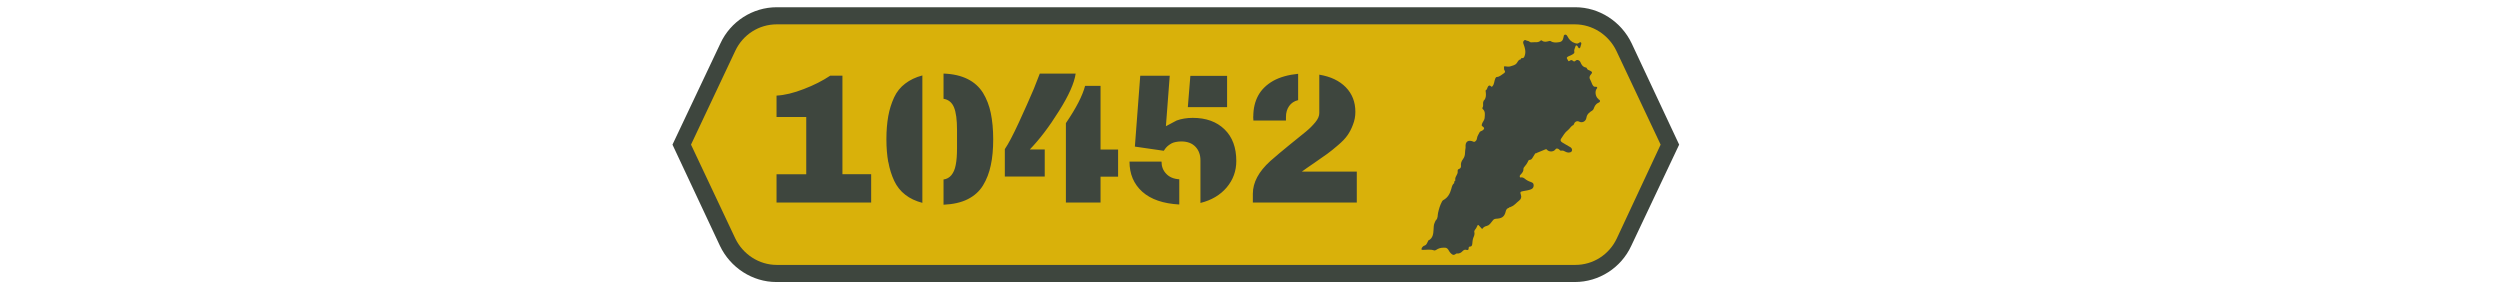
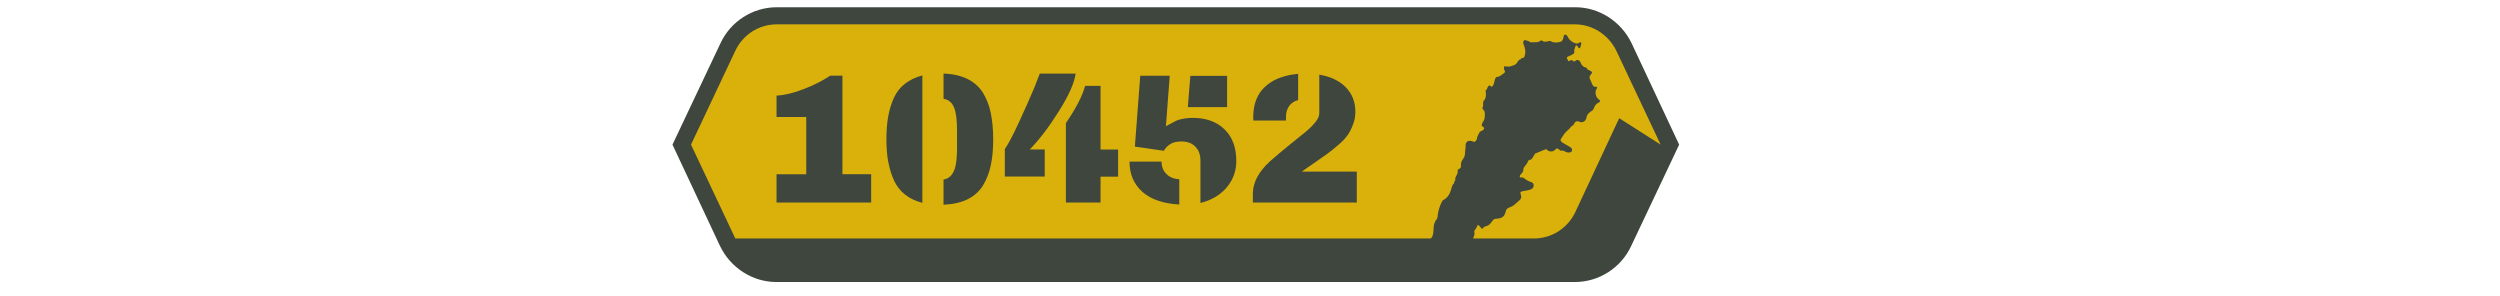
<svg xmlns="http://www.w3.org/2000/svg" id="Layer_1" version="1.1" viewBox="0 0 228 27">
  <defs>
    <style>
      .st0 {
        fill: #fff;
        fill-opacity: 0;
      }

      .st1 {
        fill: #d9b10a;
      }

      .st2 {
        fill: #3e463e;
      }
    </style>
  </defs>
  <g id="background-logo">
-     <rect class="st0" x="55.92" y="-28.26" width="102.63" height="82.87" />
-   </g>
+     </g>
  <g id="shape-6607c627-8d13-4350-b1d0-b20f2cd83e49">
    <g>
      <g id="path-04">
        <path class="st2" d="M148.81,3.96c-.95-2-2.97-3.3-5.14-3.3h-72.83c-2.2,0-4.22,1.3-5.14,3.3l-4.37,9.23,4.33,9.23c.95,2,2.97,3.3,5.14,3.3h72.83c2.2,0,4.22-1.3,5.14-3.3l4.37-9.23-4.33-9.23Z" />
      </g>
      <g id="path-03">
-         <path class="st1" d="M151.45,13.19l-4.04-8.56c-.7-1.45-2.17-2.41-3.78-2.41h-72.79c-1.62,0-3.08.93-3.78,2.41l-4.04,8.56,4.04,8.56c.7,1.45,2.17,2.41,3.78,2.41h72.83c1.62,0,3.08-.93,3.78-2.41l4-8.56Z" />
+         <path class="st1" d="M151.45,13.19l-4.04-8.56c-.7-1.45-2.17-2.41-3.78-2.41h-72.79c-1.62,0-3.08.93-3.78,2.41l-4.04,8.56,4.04,8.56h72.83c1.62,0,3.08-.93,3.78-2.41l4-8.56Z" />
      </g>
    </g>
  </g>
  <g id="shape-71574773-1c04-47a1-99f6-34df24463d6c">
    <g id="Path-1">
      <path class="st2" d="M145.78,9.03c-.26-.16-.36-.7-.16-.94.03-.04.06-.07.04-.12-.02-.04-.07-.07-.11-.06-.22.04-.29-.12-.36-.27-.05-.11-.08-.23-.14-.33-.12-.19-.12-.35.05-.53.15-.15.11-.24-.08-.33-.12-.06-.27-.08-.31-.24-.01-.04-.06-.05-.1-.06-.26-.05-.38-.25-.47-.47-.08-.19-.31-.28-.45-.14-.1.1-.17.07-.25,0-.09-.08-.17-.08-.26-.01-.04.03-.09.05-.14.05,0-.02-.02-.04-.03-.06-.02-.03-.03-.06-.05-.09-.12-.16-.06-.23.1-.3.14-.06.28-.11.41-.2.07-.05.13-.11.11-.19-.05-.18.05-.32.09-.48.04-.16.12-.15.21-.04.05.06.07.2.16.18.09-.02.1-.16.13-.25.01-.03.02-.06.03-.09.01-.06.04-.14-.02-.19-.06-.05-.13,0-.18.04-.12.09-.23.07-.37.02-.32-.1-.52-.31-.67-.6-.05-.09-.11-.2-.24-.17-.11.03-.11.15-.13.25-.05.27-.16.41-.43.44-.24.03-.49.06-.72-.09-.06-.04-.12-.03-.19-.01-.22.06-.43.11-.63-.05-.03-.03-.08-.04-.11,0-.24.23-.55.12-.83.16-.05,0-.12,0-.15-.03-.11-.12-.28-.09-.4-.17-.05-.03-.08,0-.12.02-.13.1-.11.22-.06.35.13.34.23.69.1,1.06-.04.11-.08.23-.24.21-.08-.01-.11.05-.13.12,0,0,0,0,0,0,0,0,0,0,0,0-.19.02-.26.2-.34.32-.15.22-.38.23-.59.31-.17.06-.32.01-.49,0-.06,0-.12,0-.1.07.03.1-.02.21.05.29.1.12.03.22-.05.27-.2.12-.38.32-.63.34-.09,0-.12.06-.16.14-.1.22-.08.47-.23.67-.06.08-.1.12-.18.03-.08-.09-.16-.07-.23,0-.1.11-.08.31-.24.38,0,0,0,.05,0,.07.03.24.06.48-.05.71-.03.02-.05.04-.04.08-.09.06-.12.13-.14.25-.02.16.04.33-.06.48-.02.03,0,.08.02.11.26.22.2.51.18.79-.01.24-.19.38-.25.59-.02.09-.04.15.05.2.2.13.2.25,0,.38-.09.06-.23.08-.26.16-.08.18-.22.35-.24.56-.02.15-.09.24-.21.31-.03,0-.06,0-.09,0-.48-.22-.78-.03-.74.47,0,.03,0,.06,0,.08-.03.15-.04.3-.05.45,0,.2-.05.41-.19.59-.13.17-.21.37-.18.61.02.11-.05.24-.16.27-.14.04-.15.13-.14.24.03.3-.3.5-.21.81,0,0-.02.03-.04.04-.06.04-.07.11-.07.18,0,0,0,.02,0,.03-.17.13-.21.33-.26.52-.12.45-.33.82-.75,1.04-.05.03-.07.07-.1.12-.18.33-.28.68-.36,1.04-.05.22,0,.47-.18.65-.08.08-.09.18-.14.27-.09.2-.07.39-.09.6-.02.36-.05.79-.47.99-.03.01-.03.07-.05.1-.08.14-.11.31-.31.37-.09.03-.19.11-.24.22-.05.11-.07.17.1.17.33,0,.67-.07,1,.04.07.03.14,0,.21-.04.2-.14.42-.2.67-.2h.08c.2-.02.31.09.4.26.08.15.2.29.34.37.12.07.24-.02.34-.09.02-.01.05-.02.08-.01.21.02.37-.08.5-.22.1-.1.2-.16.35-.11.12.04.21,0,.2-.15,0-.09.03-.15.12-.15.16,0,.19-.11.21-.24.02-.2.03-.41.11-.6.07-.15.12-.31.08-.48-.02-.07,0-.14.05-.2.09-.11.17-.24.22-.37.04-.12.1-.1.16-.02.09.1.19.2.28.31q.15-.23.41-.28c.12-.03.22-.09.3-.18.09-.1.18-.21.26-.32.07-.1.16-.15.29-.16.47-.03.77-.11.9-.7.03-.13.11-.23.23-.28.05,0,.08-.02.08-.07.08.01.14-.03.2-.06.28-.11.46-.36.7-.54.17-.13.24-.31.17-.52-.09-.26-.07-.3.2-.35.24-.05.5-.07.73-.17.16-.07.23-.18.23-.37,0-.18-.11-.24-.25-.29-.21-.07-.41-.17-.58-.32-.07-.06-.16-.09-.25-.11-.06,0-.14.07-.18-.04-.04-.1.03-.17.08-.22.15-.15.27-.31.25-.54,0-.03.02-.08.05-.11.16-.18.29-.37.39-.59.02-.06.06-.09.12-.09.13,0,.2-.08.26-.18.09-.14.17-.28.26-.42.04,0,.09.02.12-.03.26-.11.52-.21.78-.32.05-.02.1-.05.15.01.18.23.6.23.77,0,.09-.12.16-.11.28-.06.1.04.14.18.26.16.17-.04.28.04.42.11.13.07.31.08.44.03.19-.08.17-.35-.03-.46-.25-.15-.5-.28-.75-.44-.15-.09-.17-.22-.09-.33.19-.27.34-.57.61-.77.19-.14.28-.38.5-.47.04-.02.06-.08.08-.13.07-.19.28-.28.45-.19.29.15.62-.02.67-.35.05-.33.27-.5.52-.65.07-.04.11-.09.14-.17.08-.22.18-.44.42-.54.07-.03.15-.07.16-.16,0-.11-.09-.13-.16-.18Z" />
    </g>
  </g>
  <g id="text-logo">
    <g id="text-logo-path-0">
      <path class="st2" d="M79.45,18.47h-8.63v-2.58h2.71v-5.22h-2.71v-1.95c.74-.04,1.57-.24,2.49-.6.92-.35,1.72-.76,2.41-1.22h1.11v8.99h2.62v2.58ZM81.01,14.79c-.11-.61-.17-1.31-.17-2.1s.06-1.48.17-2.1c.11-.61.29-1.18.53-1.7.24-.52.58-.94,1.02-1.27.43-.33.95-.58,1.56-.74h0v11.62c-.61-.16-1.13-.4-1.56-.74-.43-.33-.77-.76-1.01-1.27-.24-.52-.42-1.08-.53-1.7ZM86.05,18.67h0v-2.3c.3-.04.54-.18.72-.4.18-.22.32-.53.39-.92.08-.39.12-.9.12-1.53h0v-1.67c0-.93-.09-1.62-.28-2.07-.19-.45-.51-.7-.95-.77h0v-2.3c.87.03,1.6.2,2.2.5.6.3,1.06.72,1.4,1.26.33.54.57,1.16.71,1.84.14.68.22,1.48.22,2.38s-.07,1.7-.22,2.38c-.14.68-.38,1.3-.71,1.84-.33.54-.8.96-1.4,1.26-.6.3-1.33.46-2.2.5ZM95.29,16.1h-3.65v-2.5c.32-.47.75-1.28,1.28-2.43.53-1.15.99-2.18,1.37-3.08h0l.54-1.38h3.27c-.12.86-.63,2.01-1.53,3.43-.89,1.43-1.78,2.59-2.65,3.49h1.36v2.47ZM100.37,18.47h-3.16v-7.24c.94-1.38,1.52-2.51,1.75-3.4h1.41v5.81h1.6v2.47h-1.6v2.37ZM103,14.74h2.93c0,.44.14.81.43,1.11.28.3.68.47,1.19.5h0v2.3c-1.46-.08-2.58-.46-3.37-1.16-.78-.7-1.17-1.62-1.17-2.76ZM106.13,13.75l-2.63-.38.49-6.46h2.69l-.35,4.6.98-.52c.44-.16.93-.24,1.47-.24h0c1.22,0,2.18.35,2.9,1.05.72.7,1.07,1.66,1.07,2.88h0c0,.92-.29,1.72-.88,2.42-.59.69-1.38,1.16-2.39,1.41h0v-3.88c0-.51-.15-.93-.46-1.25-.31-.32-.73-.48-1.29-.48h0c-.18,0-.34.02-.5.05-.15.03-.28.07-.37.12s-.19.11-.28.18c-.09.07-.16.13-.2.18-.05.05-.1.11-.15.19-.05.08-.09.12-.1.14h0ZM111.91,9.77h-3.58l.23-2.85h3.35v2.85ZM123.75,18.47h-9.49v-.8c0-1.03.53-2.02,1.6-2.99h0c.52-.46,1.11-.95,1.76-1.48.66-.53,1.15-.93,1.47-1.19.33-.27.61-.55.86-.85s.37-.58.37-.84h0v-3.51c1.03.17,1.83.55,2.42,1.15.58.6.87,1.34.87,2.24h0c0,.4-.07.79-.22,1.17-.14.38-.31.7-.5.97-.19.27-.47.57-.86.9-.38.33-.71.59-.97.78-.27.19-.66.46-1.17.82-.52.35-.9.62-1.16.81h5.01v2.84ZM114.3,10.63h0c0-.73.15-1.37.45-1.92.3-.55.76-.99,1.37-1.34.62-.34,1.37-.55,2.27-.64h0v2.4c-.36.09-.63.27-.82.54-.19.27-.29.6-.29.98h0v.34h-2.97c-.01-.09-.02-.21-.02-.37Z" />
    </g>
  </g>
</svg>